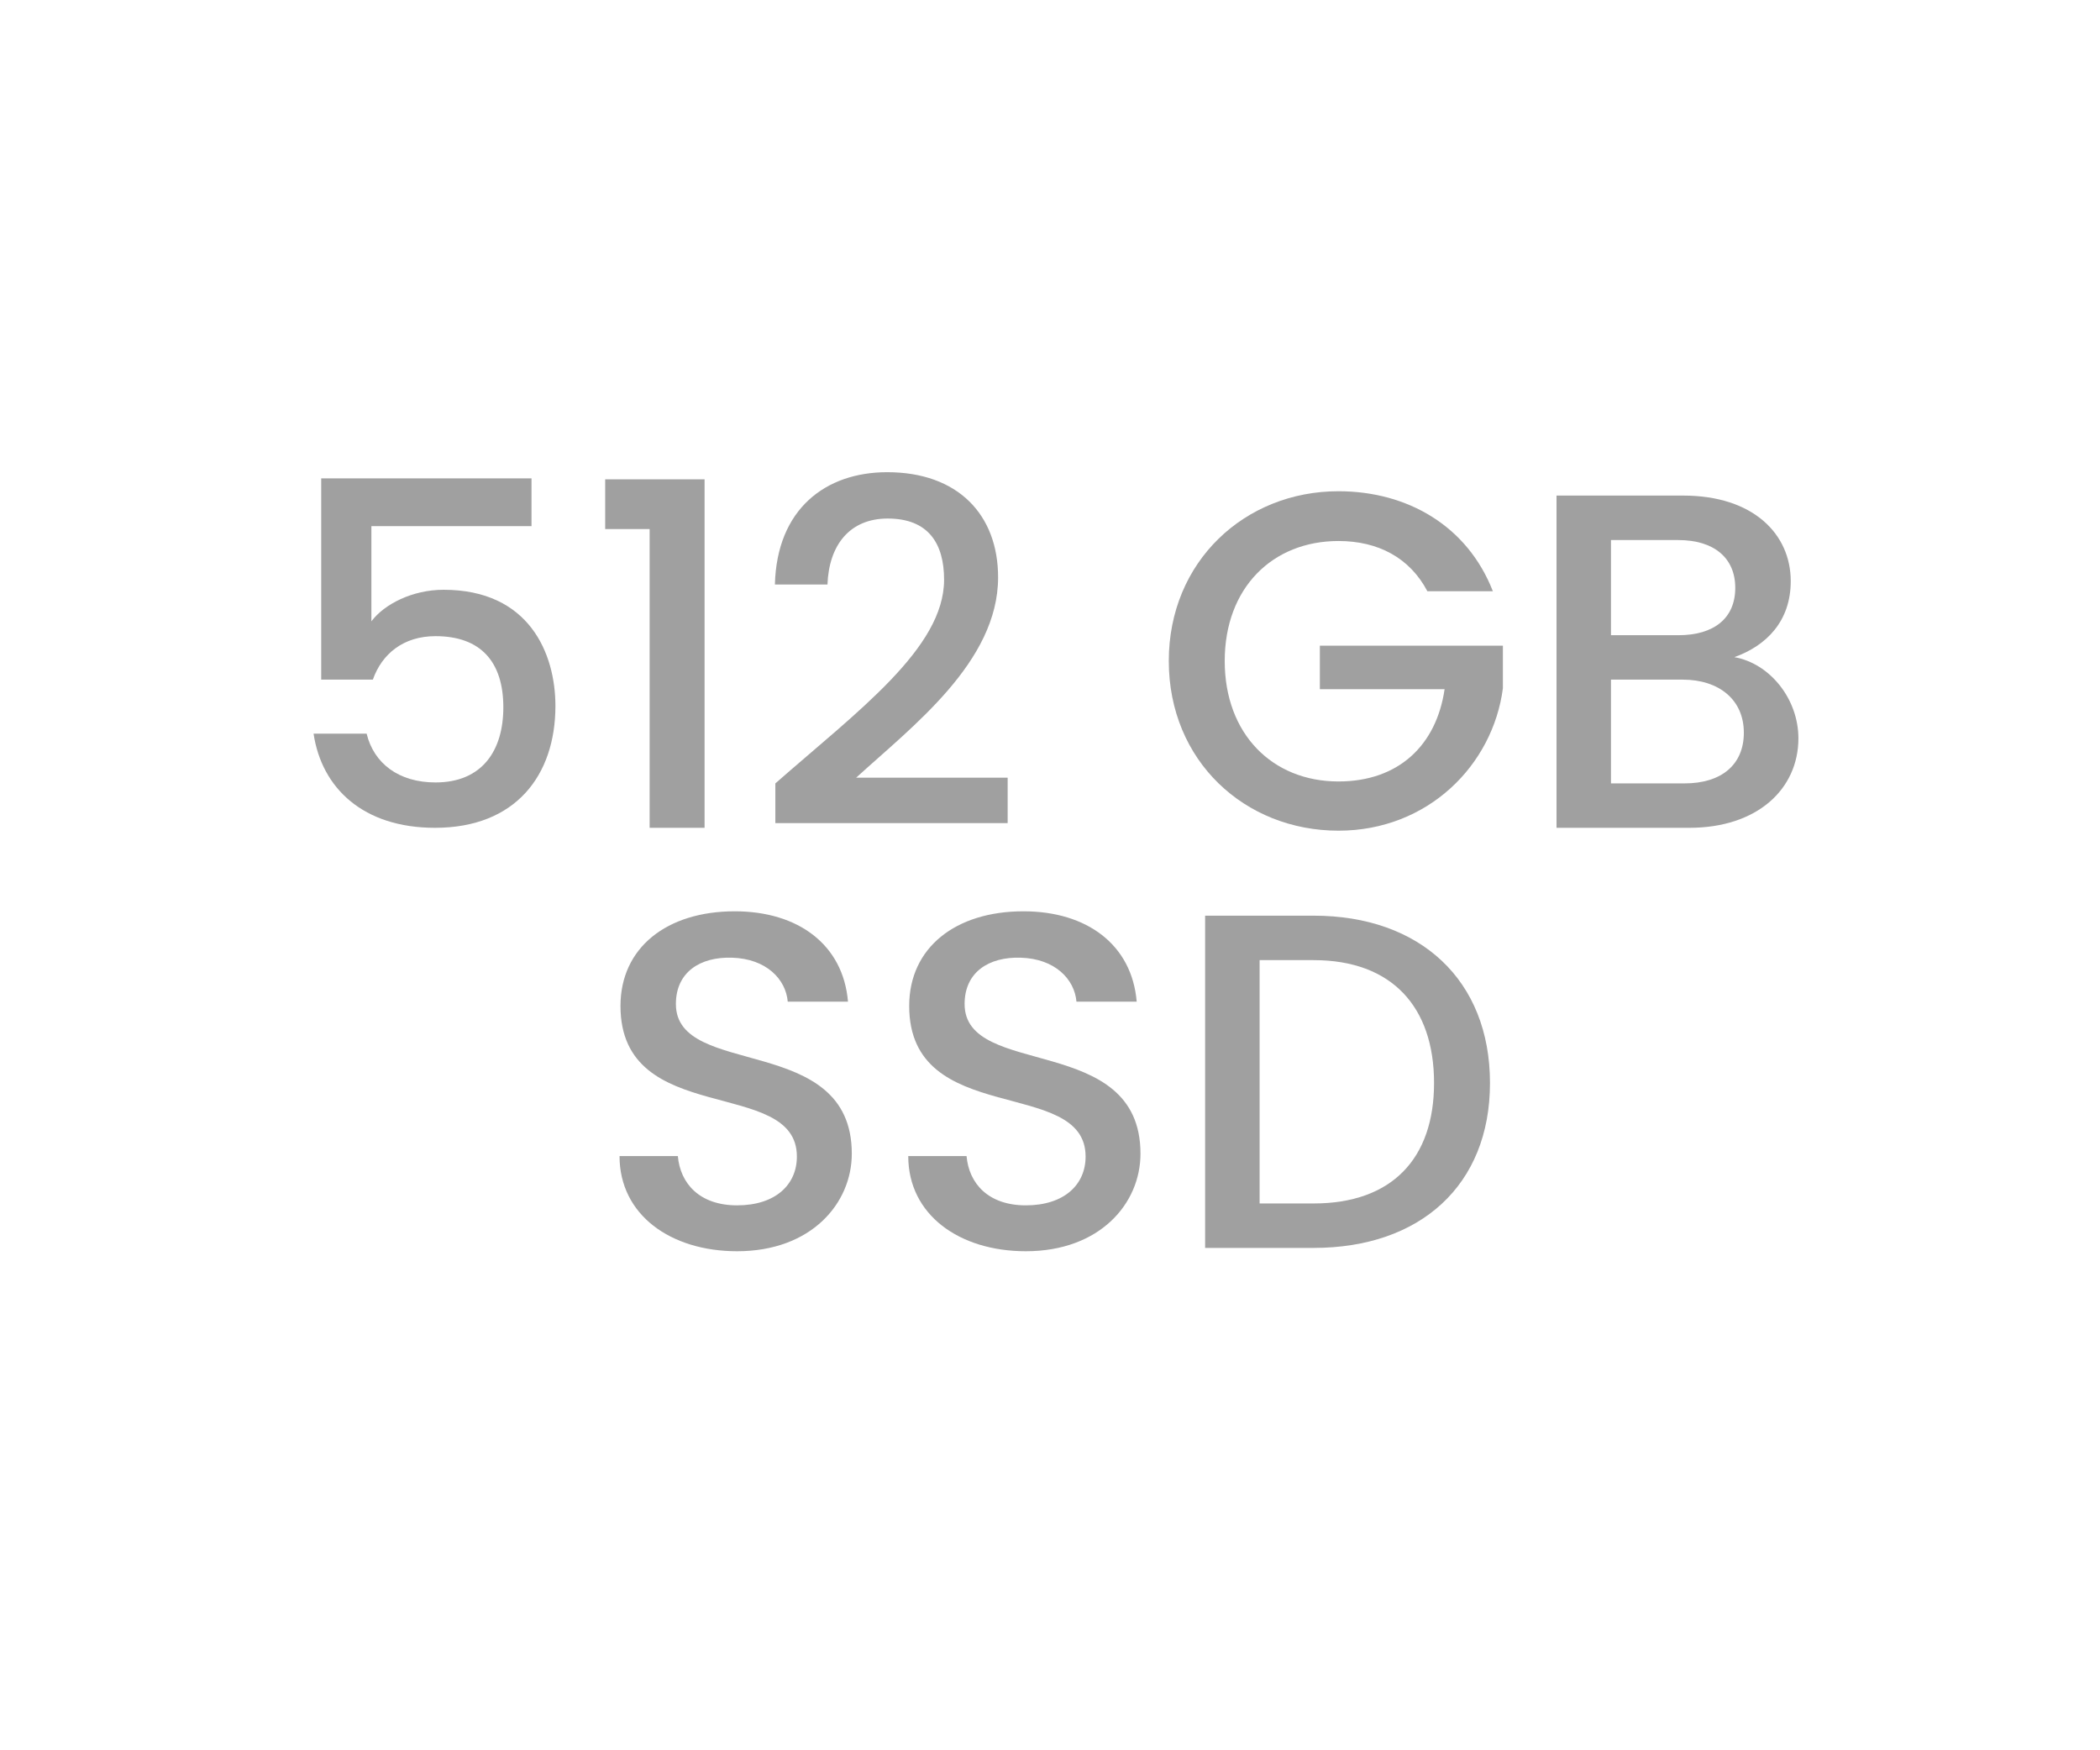
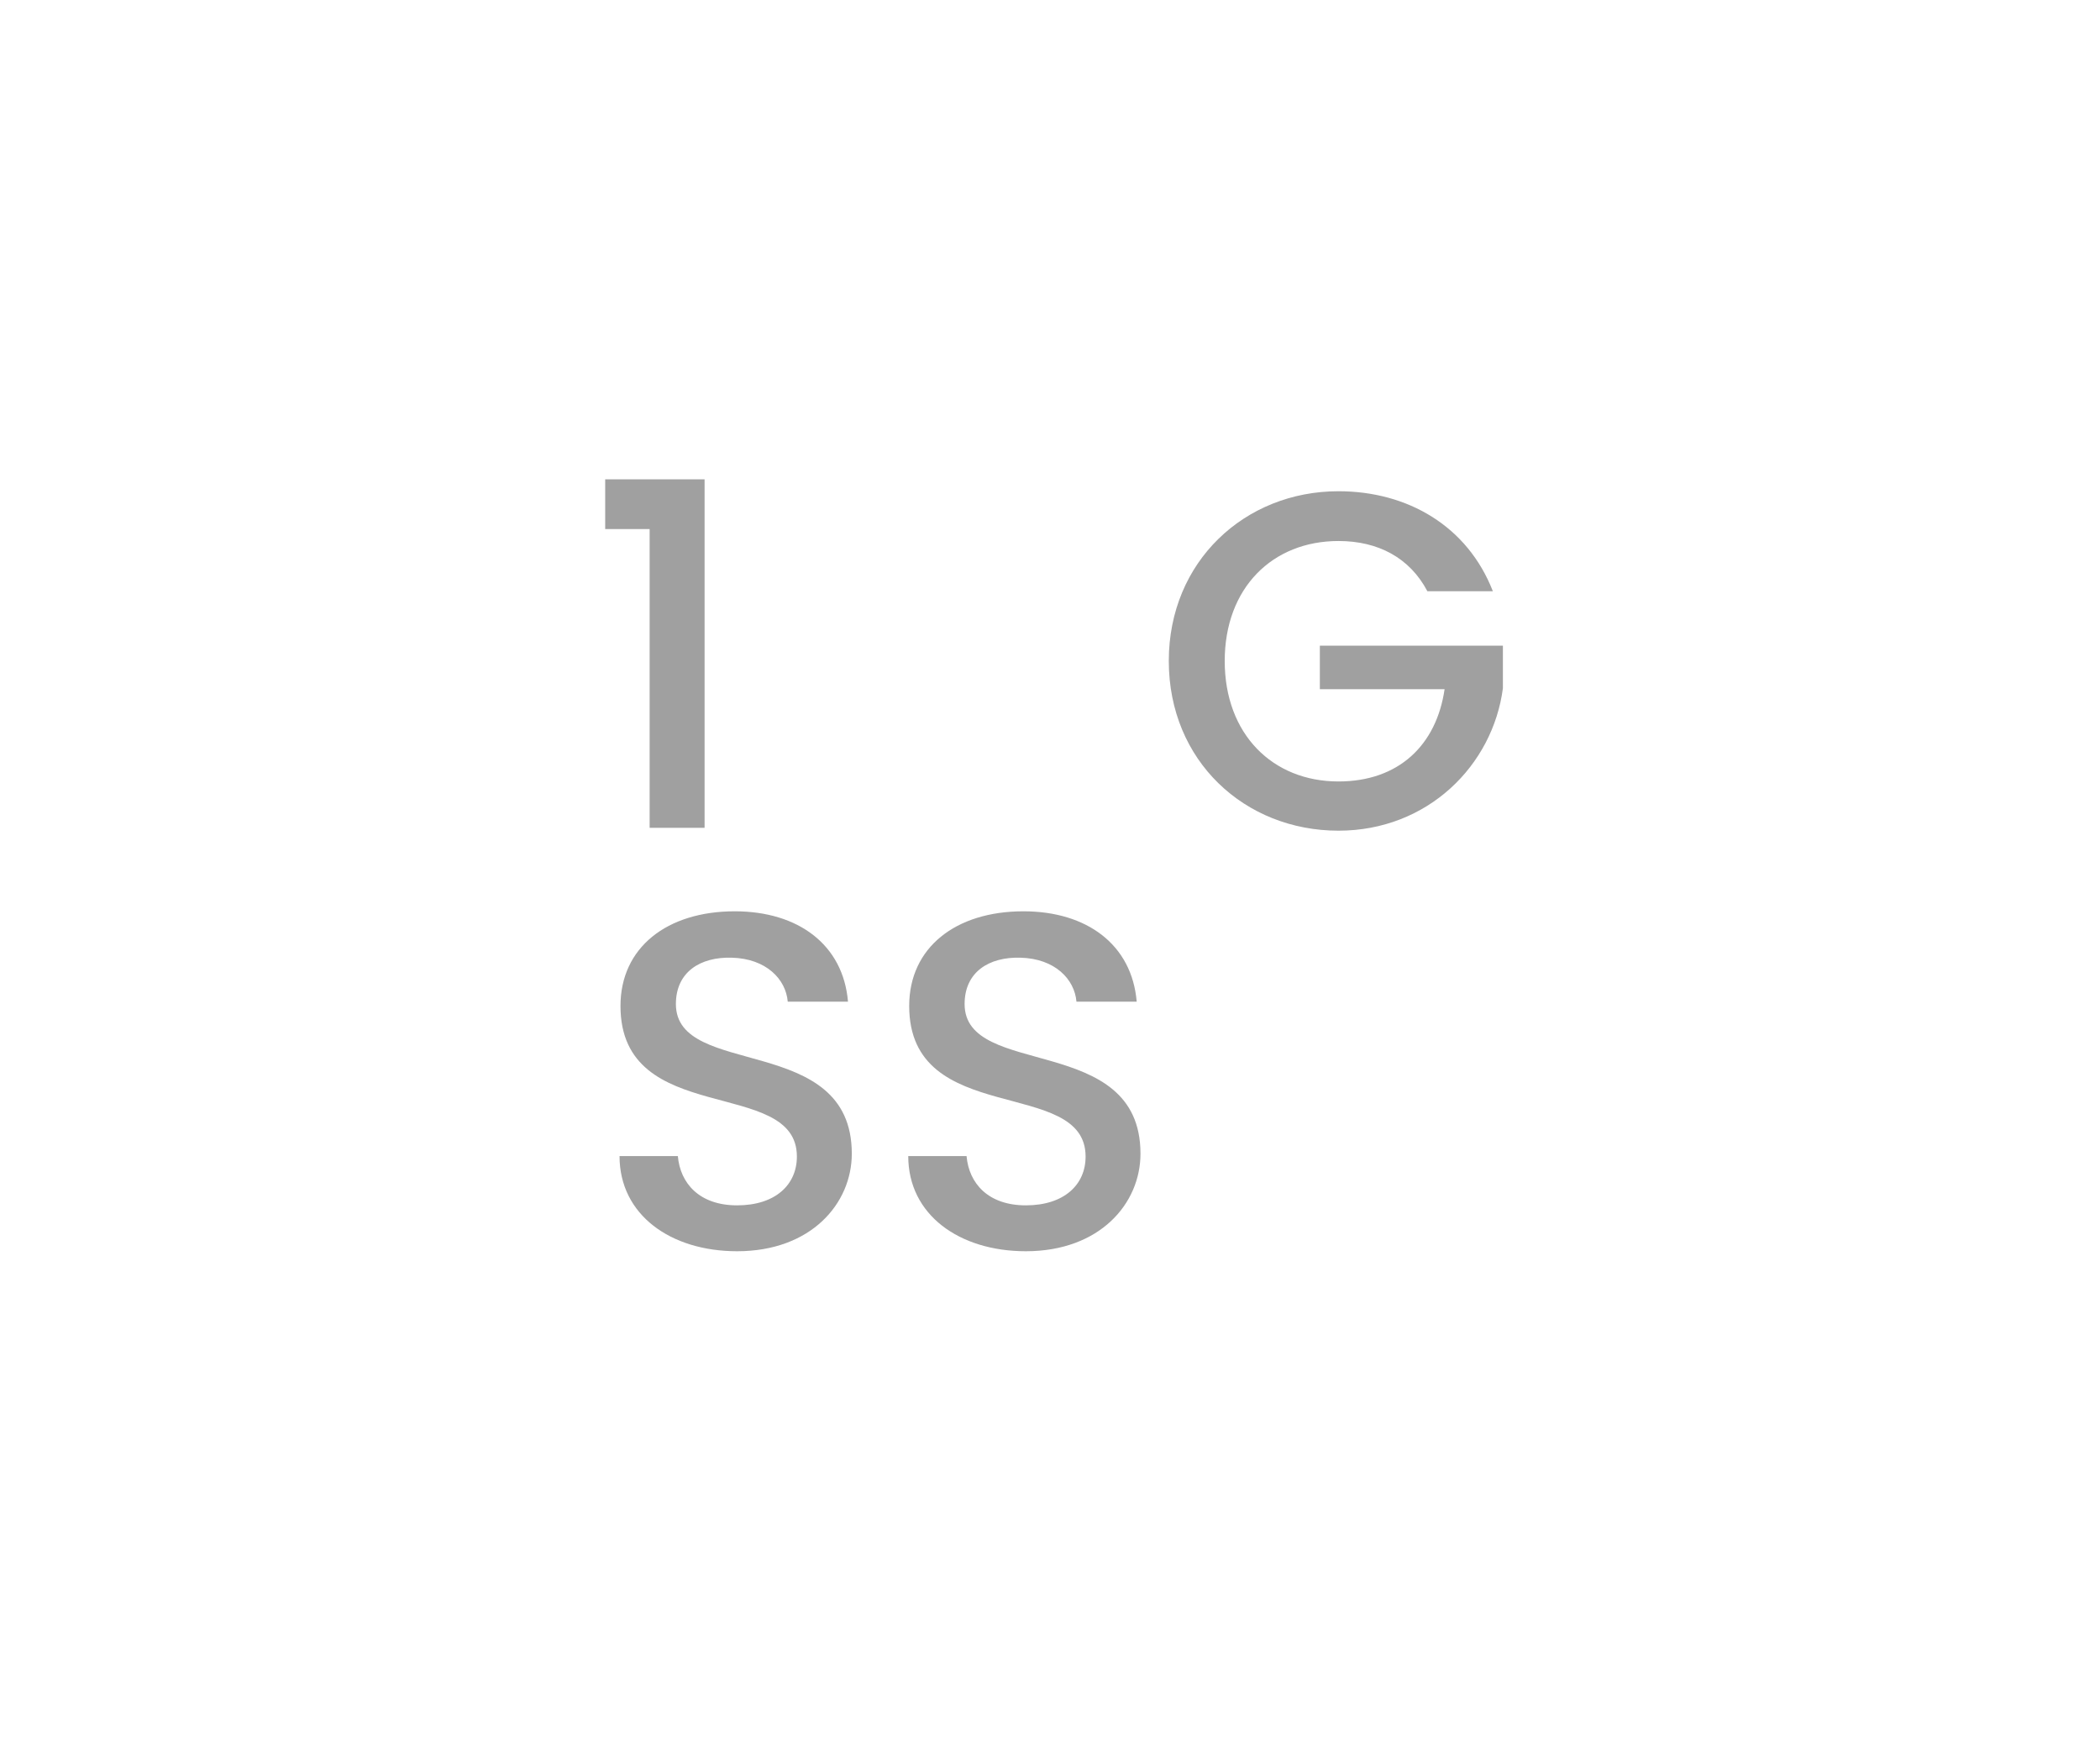
<svg xmlns="http://www.w3.org/2000/svg" version="1.1" id="Layer_1" x="0px" y="0px" viewBox="0 0 60 50" style="enable-background:new 0 0 60 50;" xml:space="preserve">
  <style type="text/css">
	.st0{fill:#A0A0A0;}
	.st1{fill:#ED1C24;}
	.st2{fill:#231F20;}
	.st3{fill:none;}
	.st4{fill:#FFFFFF;}
	.st5{opacity:0.71;}
	.st6{opacity:0.3;}
</style>
  <g>
    <g>
-       <path class="st0" d="M15.186,13.666v1.365h-4.575v2.718c0.369-0.491,1.174-0.901,2.062-0.901c2.445,0,3.196,1.816,3.196,3.318    c0,1.98-1.134,3.482-3.441,3.482c-2.049,0-3.237-1.133-3.469-2.69h1.516c0.205,0.847,0.915,1.394,1.967,1.394    c1.338,0,1.939-0.915,1.939-2.145c0-1.297-0.642-2.034-1.939-2.034c-0.915,0-1.53,0.505-1.789,1.242H9.177v-5.749H15.186z" />
-       <path class="st0" d="M18.561,15.113h-1.27v-1.42h2.84v9.955h-1.57V15.113z" />
-       <path class="st0" d="M22.153,22.379c2.349-2.062,4.821-3.865,4.821-5.818c0-1.037-0.451-1.748-1.611-1.748    c-1.092,0-1.68,0.765-1.721,1.885h-1.502c0.055-2.157,1.448-3.209,3.209-3.209c2.021,0,3.168,1.215,3.168,3.004    c0,2.418-2.458,4.262-4.056,5.723h4.329v1.297h-6.637V22.379z" />
+       <path class="st0" d="M18.561,15.113h-1.27v-1.42h2.84v9.955h-1.57z" />
      <path class="st0" d="M42.653,16.889h-1.871c-0.505-0.956-1.407-1.434-2.54-1.434c-1.885,0-3.25,1.338-3.25,3.428    c0,2.089,1.366,3.441,3.25,3.441c1.721,0,2.799-1.038,3.032-2.636h-3.564v-1.243h5.23v1.216c-0.287,2.198-2.144,4.069-4.698,4.069    c-2.677,0-4.848-1.994-4.848-4.848c0-2.841,2.171-4.849,4.848-4.849C40.222,14.034,41.929,15.031,42.653,16.889z" />
-       <path class="st0" d="M48.268,23.648h-3.796v-9.491h3.619c2.008,0,3.073,1.106,3.073,2.444c0,1.147-0.696,1.844-1.611,2.172    c1.011,0.178,1.83,1.188,1.83,2.321C51.381,22.543,50.207,23.648,48.268,23.648z M47.954,15.428h-1.926v2.718h1.926    c1.01,0,1.625-0.479,1.625-1.353C49.579,15.933,48.964,15.428,47.954,15.428z M48.076,19.415h-2.048v2.964h2.103    c1.052,0,1.693-0.533,1.693-1.448C49.824,19.988,49.114,19.415,48.076,19.415z" />
      <path class="st0" d="M21.06,35.744c-1.898,0-3.359-1.038-3.359-2.718h1.666c0.068,0.778,0.615,1.407,1.693,1.407    c1.093,0,1.708-0.588,1.708-1.394c0-2.294-5.04-0.806-5.04-4.302c0-1.666,1.325-2.704,3.264-2.704c1.816,0,3.1,0.956,3.236,2.581    h-1.721c-0.055-0.642-0.614-1.229-1.598-1.256c-0.901-0.027-1.598,0.409-1.598,1.324c0,2.145,5.026,0.806,5.026,4.274    C24.337,34.379,23.177,35.744,21.06,35.744z" />
      <path class="st0" d="M29.31,35.744c-1.898,0-3.36-1.038-3.36-2.718h1.666c0.068,0.778,0.615,1.407,1.694,1.407    c1.092,0,1.707-0.588,1.707-1.394c0-2.294-5.04-0.806-5.04-4.302c0-1.666,1.325-2.704,3.264-2.704c1.816,0,3.1,0.956,3.236,2.581    h-1.721c-0.055-0.642-0.614-1.229-1.598-1.256c-0.901-0.027-1.598,0.409-1.598,1.324c0,2.145,5.025,0.806,5.025,4.274    C32.587,34.379,31.426,35.744,29.31,35.744z" />
-       <path class="st0" d="M42.571,30.938c0,2.922-1.994,4.711-5.039,4.711h-3.1v-9.491h3.1C40.577,26.157,42.571,28.001,42.571,30.938z     M37.532,34.379c2.239,0,3.441-1.284,3.441-3.441c0-2.172-1.202-3.51-3.441-3.51h-1.543v6.951H37.532z" />
    </g>
  </g>
</svg>